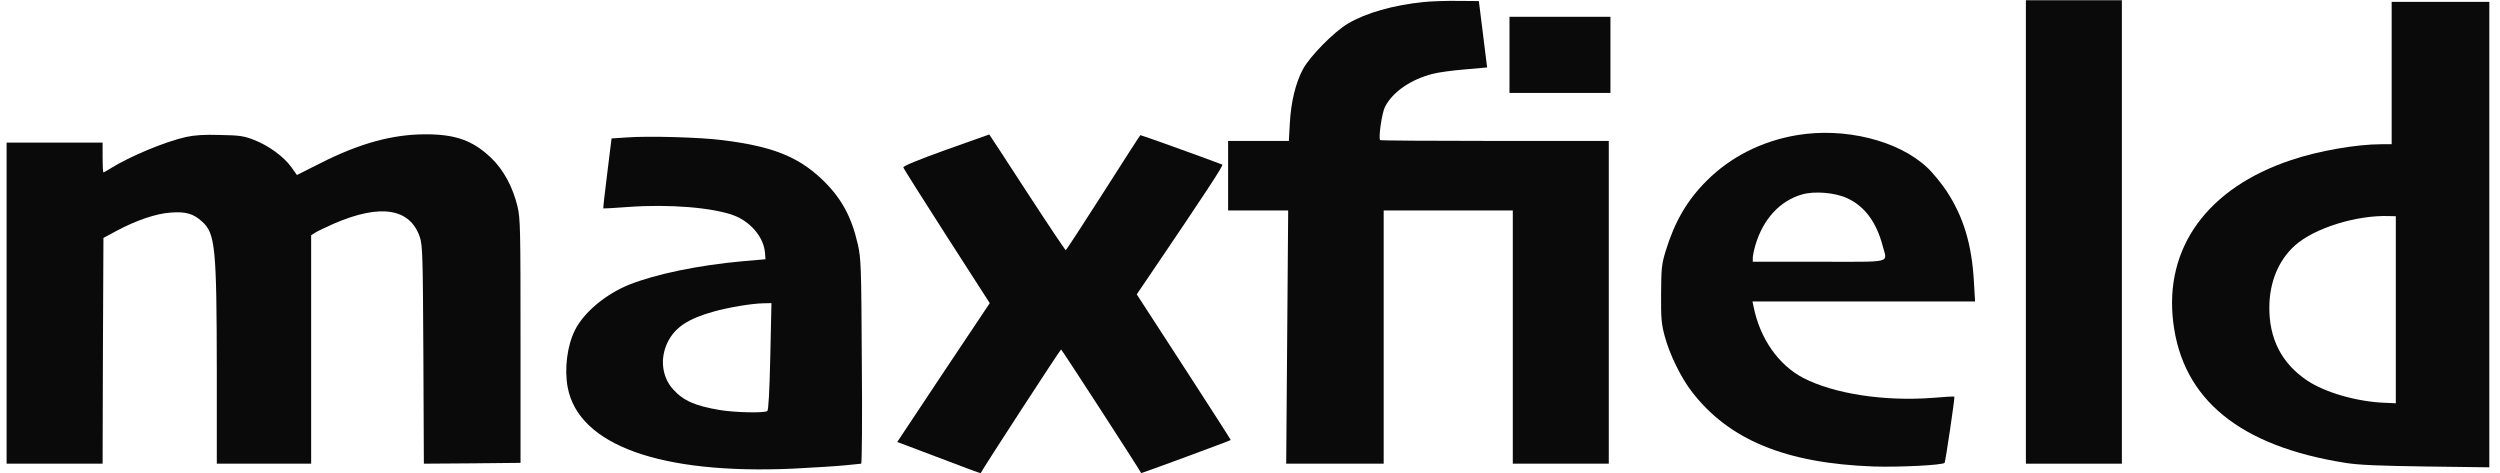
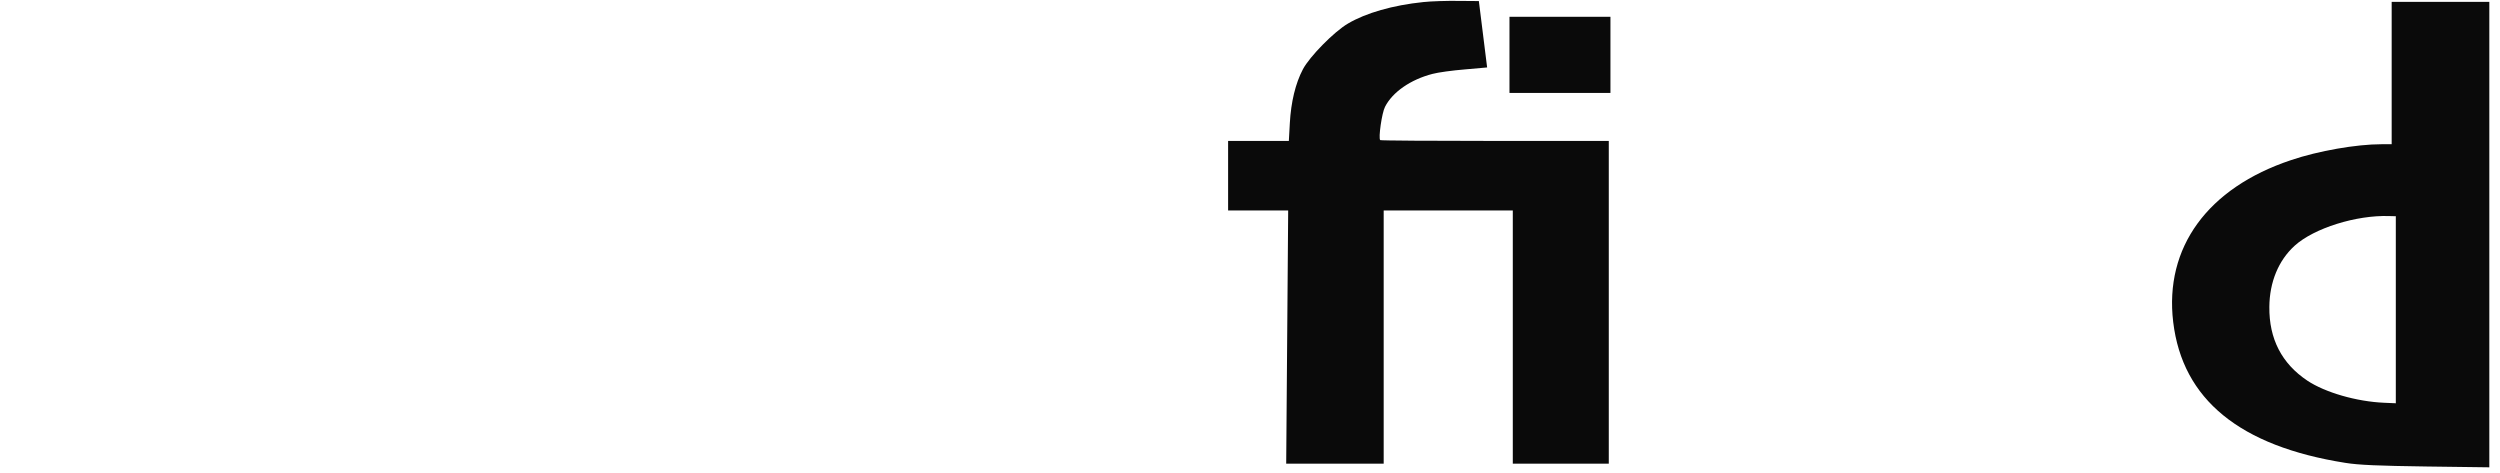
<svg xmlns="http://www.w3.org/2000/svg" width="169" height="32" viewBox="0 0 169 32" fill="none">
  <path d="M96.223 0.139C94.153 0.352 92.329 0.878 91.121 1.594C90.181 2.142 88.525 3.831 88.077 4.682C87.574 5.633 87.272 6.897 87.193 8.318L87.126 9.527H85.079H83.02V11.876V14.226H85.056H87.081L87.014 22.785L86.947 31.345H90.248H93.537V22.785V14.226H97.901H102.265V22.785V31.345H105.509H108.754V20.436V9.527H101.056C96.816 9.527 93.325 9.504 93.302 9.471C93.168 9.348 93.414 7.624 93.627 7.222C94.13 6.226 95.361 5.375 96.838 4.995C97.207 4.894 98.192 4.76 99.02 4.693L100.53 4.559L100.251 2.321L99.971 0.072L98.572 0.061C97.8 0.05 96.748 0.083 96.223 0.139Z" fill="#0A0A0A" />
-   <path d="M136.95 15.68V31.345H140.194H143.439V15.68V0.016H140.194H136.95V15.68Z" fill="#0A0A0A" />
  <path d="M161.677 4.939V9.75H160.983C159.294 9.75 156.72 10.198 154.874 10.824C149.235 12.704 146.304 16.732 146.908 21.767C147.534 27.003 151.406 30.159 158.544 31.289C159.428 31.434 160.793 31.49 164.004 31.535L168.278 31.591V15.859V0.128H164.978H161.677V4.939ZM161.957 20.939V27.261L161.174 27.227C159.316 27.149 157.179 26.534 155.971 25.728C154.248 24.575 153.386 22.908 153.408 20.749C153.42 19.07 154.024 17.605 155.12 16.609C156.429 15.423 159.294 14.528 161.509 14.606L161.957 14.617V20.939Z" fill="#0A0A0A" />
  <path d="M102.041 3.708V6.282H105.453H108.866V3.708V1.135H105.453H102.041V3.708Z" fill="#0A0A0A" />
-   <path d="M121.476 9.135C119.093 9.538 116.989 10.601 115.367 12.223C114.035 13.555 113.207 14.987 112.592 16.989C112.323 17.884 112.301 18.153 112.29 19.876C112.279 21.532 112.312 21.901 112.536 22.729C112.86 23.938 113.61 25.482 114.326 26.422C116.821 29.722 120.704 31.322 126.656 31.535C128.402 31.591 131.3 31.445 131.456 31.289C131.512 31.222 132.161 26.858 132.116 26.813C132.094 26.791 131.456 26.824 130.684 26.892C127.383 27.149 123.982 26.623 121.901 25.549C120.223 24.676 118.969 22.875 118.544 20.738L118.466 20.38H125.996H133.515L133.437 19.048C133.291 16.497 132.732 14.662 131.59 12.917C131.221 12.368 130.628 11.641 130.259 11.306C128.301 9.482 124.687 8.598 121.476 9.135ZM124.844 13.387C126.041 13.924 126.846 15.009 127.272 16.631C127.574 17.817 128.055 17.694 122.964 17.694H118.488V17.437C118.488 17.291 118.567 16.9 118.667 16.564C119.193 14.796 120.334 13.566 121.834 13.14C122.662 12.905 124.027 13.017 124.844 13.387Z" fill="#0A0A0A" />
-   <path d="M12.586 9.258C11.165 9.571 8.76 10.578 7.473 11.384C7.238 11.529 7.025 11.652 6.992 11.652C6.958 11.652 6.936 11.194 6.936 10.645V9.638H3.691H0.446V20.492V31.345H3.691H6.936L6.958 23.714L6.992 16.083L7.887 15.602C9.23 14.886 10.55 14.438 11.534 14.371C12.553 14.293 13.067 14.438 13.66 14.976C14.555 15.781 14.645 16.71 14.656 25.045V31.345H17.845H21.034V23.624V15.904L21.313 15.725C21.47 15.624 22.041 15.356 22.589 15.11C25.733 13.756 27.725 14.08 28.385 16.038C28.564 16.576 28.586 17.325 28.62 23.994L28.653 31.345L31.92 31.322L35.188 31.289V23.065C35.188 15.49 35.176 14.774 34.986 13.969C34.673 12.659 34.046 11.485 33.207 10.679C31.976 9.504 30.813 9.079 28.776 9.079C26.539 9.079 24.323 9.683 21.649 11.037L20.072 11.831L19.691 11.294C19.176 10.578 18.136 9.829 17.174 9.459C16.491 9.191 16.2 9.146 14.88 9.124C13.817 9.09 13.146 9.135 12.586 9.258Z" fill="#0A0A0A" />
-   <path d="M63.943 10.131C62.074 10.802 61.045 11.227 61.067 11.317C61.078 11.395 62.41 13.488 63.999 15.971L66.908 20.492L63.775 25.18L60.653 29.879L61.403 30.159C61.817 30.316 63.081 30.797 64.211 31.222C65.353 31.658 66.281 32.005 66.293 31.983C66.516 31.557 71.674 23.625 71.73 23.625C71.775 23.625 76.967 31.636 77.146 31.983C77.157 32.005 83.165 29.79 83.199 29.745C83.21 29.734 81.789 27.518 80.032 24.811L76.844 19.899L77.649 18.713C81.532 12.984 82.729 11.16 82.628 11.127C81.185 10.578 77.134 9.124 77.09 9.135C77.056 9.157 75.926 10.914 74.572 13.04C73.218 15.166 72.077 16.911 72.043 16.911C72.01 16.911 70.824 15.143 69.425 12.995C68.027 10.836 66.874 9.079 66.874 9.09C66.863 9.09 65.543 9.56 63.943 10.131Z" fill="#0A0A0A" />
-   <path d="M42.348 9.292L41.341 9.359L41.05 11.708C40.883 12.995 40.771 14.069 40.782 14.091C40.793 14.103 41.554 14.058 42.471 13.991C45.202 13.789 48.155 14.024 49.61 14.562C50.751 14.998 51.624 16.038 51.713 17.079L51.747 17.526L50.181 17.661C47.227 17.929 44.34 18.522 42.516 19.25C40.961 19.876 39.462 21.118 38.869 22.315C38.343 23.356 38.141 24.933 38.376 26.187C39.115 30.091 44.642 32.083 53.615 31.68C54.969 31.613 56.547 31.512 57.106 31.457C57.666 31.401 58.169 31.345 58.214 31.345C58.27 31.345 58.292 28.234 58.259 24.441C58.225 17.974 58.203 17.459 57.99 16.52C57.554 14.606 56.849 13.331 55.506 12.066C53.895 10.567 52.172 9.885 48.816 9.471C47.35 9.28 43.803 9.18 42.348 9.292ZM52.072 24.094C52.016 26.522 51.948 27.731 51.87 27.787C51.657 27.932 49.677 27.887 48.67 27.72C47.003 27.44 46.197 27.093 45.504 26.321C44.743 25.482 44.597 24.229 45.134 23.132C45.627 22.136 46.511 21.543 48.245 21.062C49.23 20.782 50.83 20.514 51.613 20.503L52.15 20.491L52.072 24.094Z" fill="#0A0A0A" />
</svg>